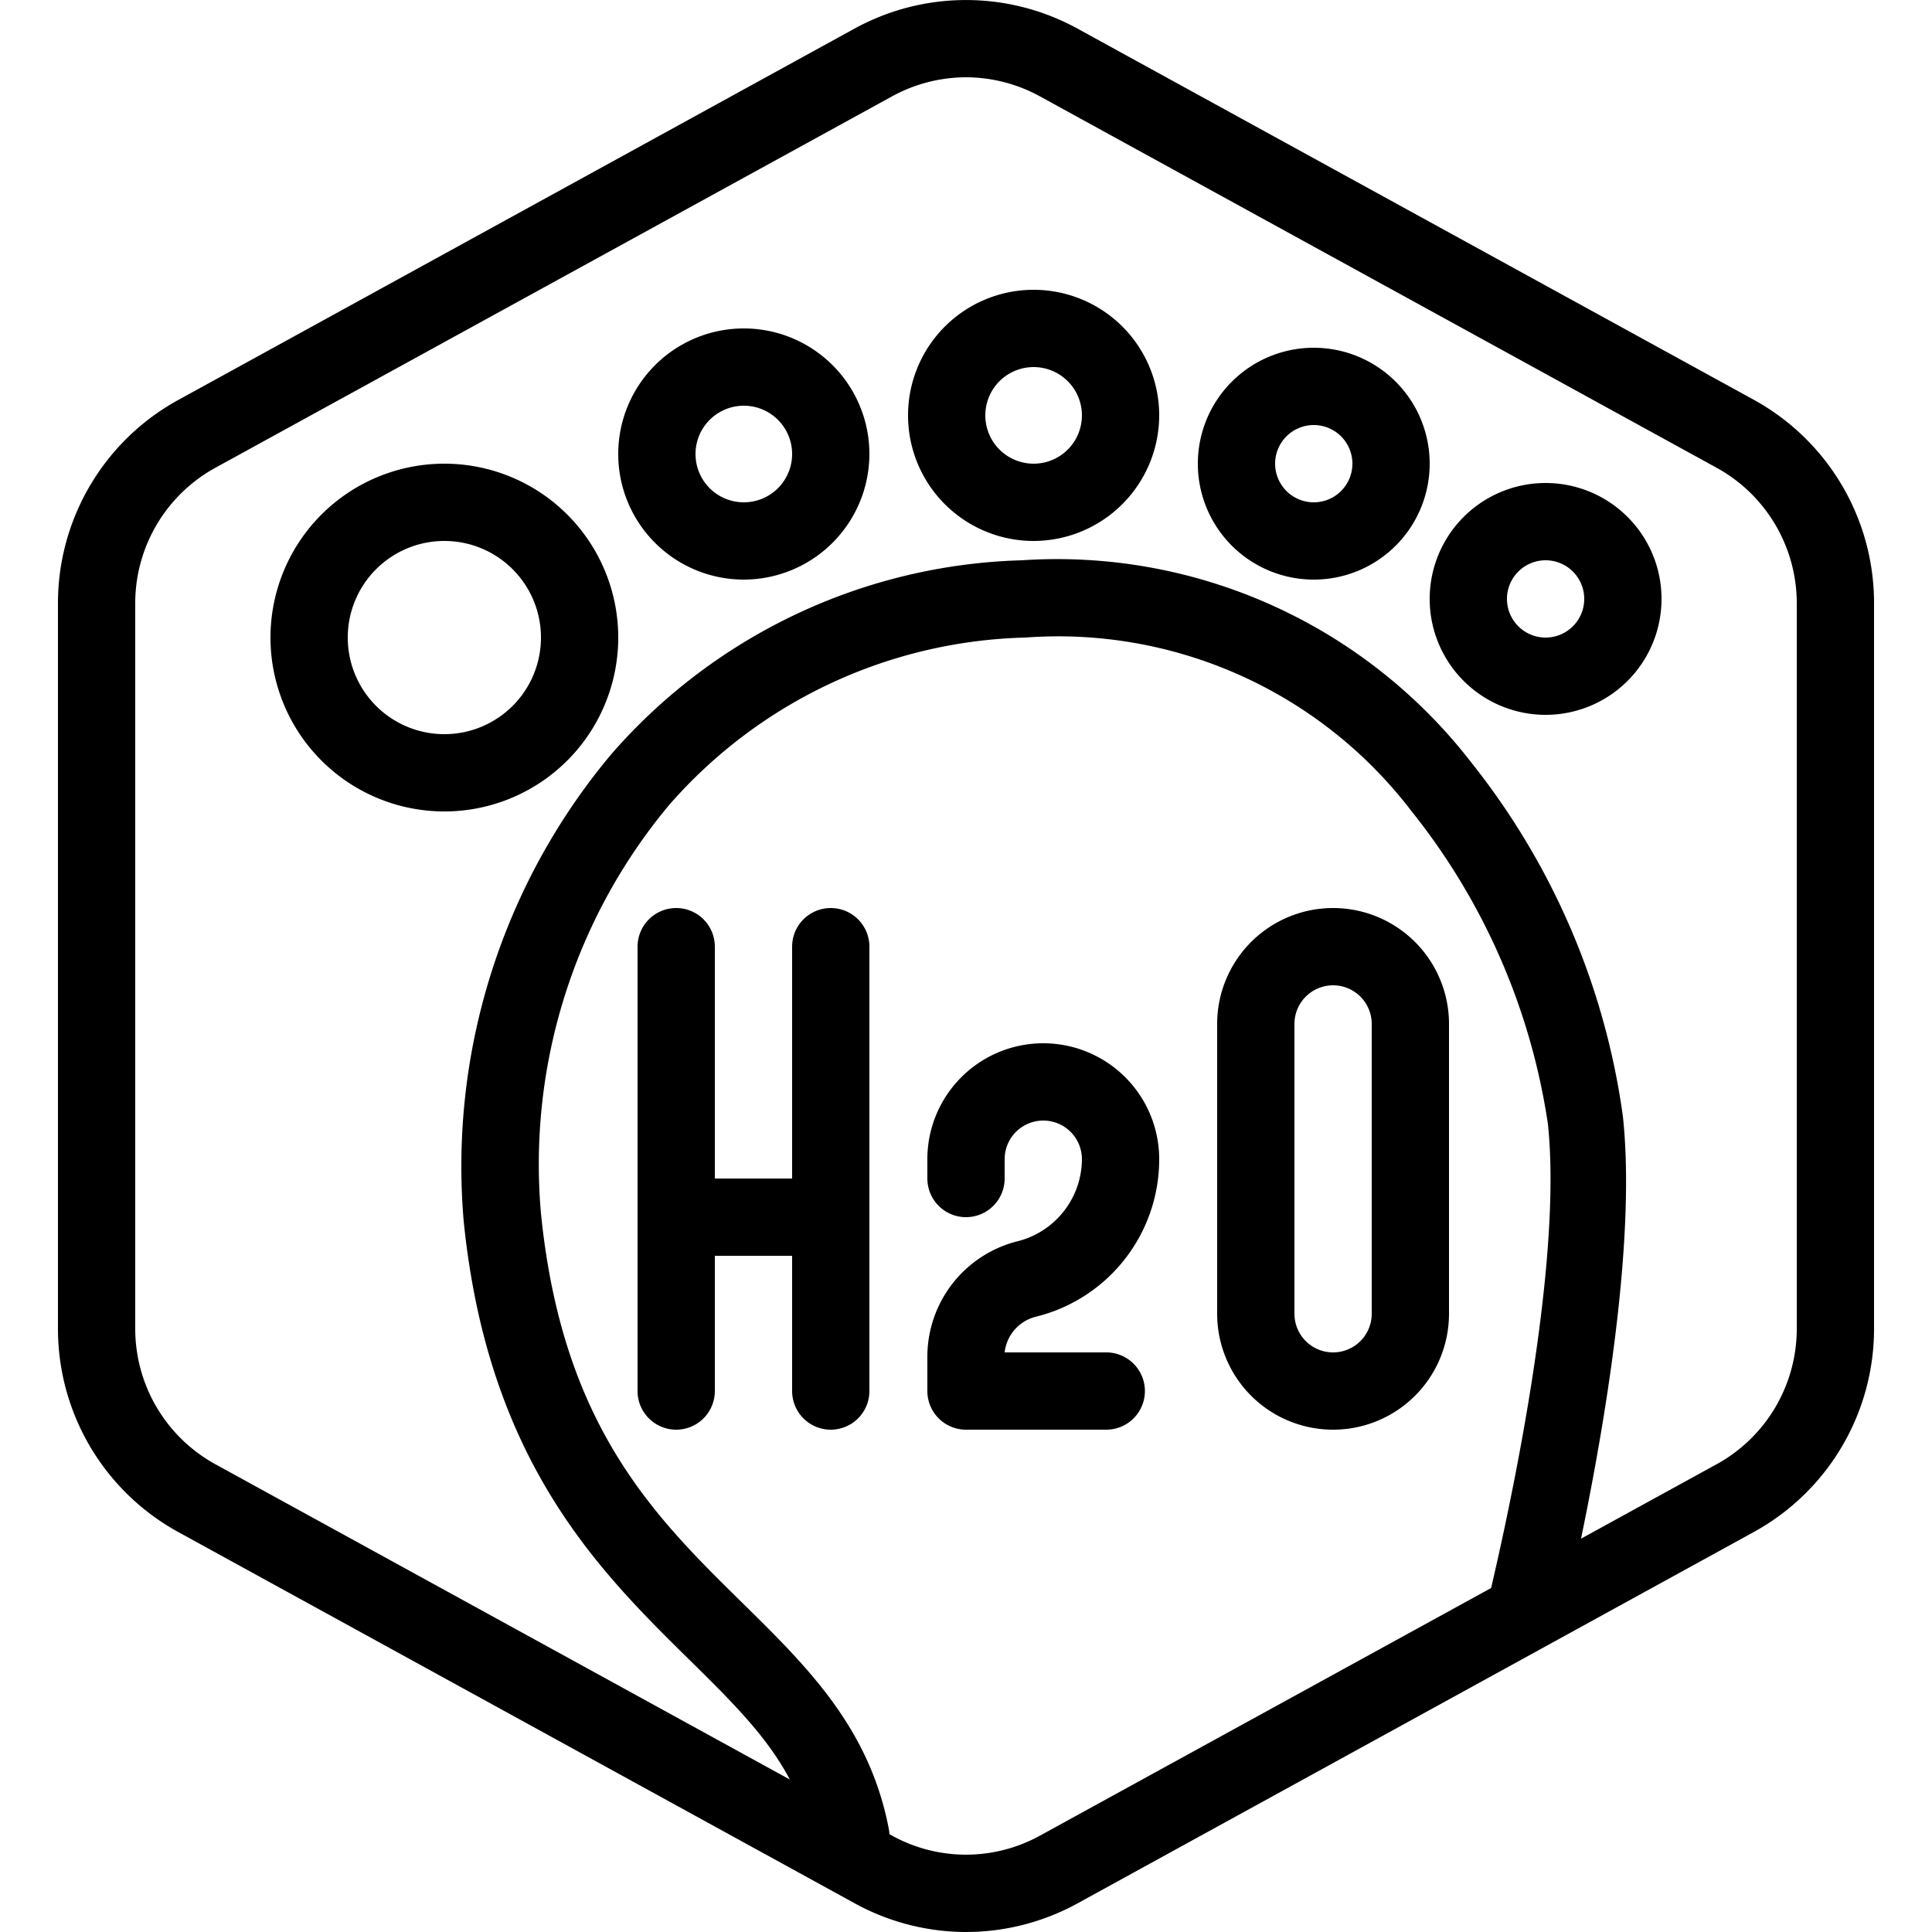
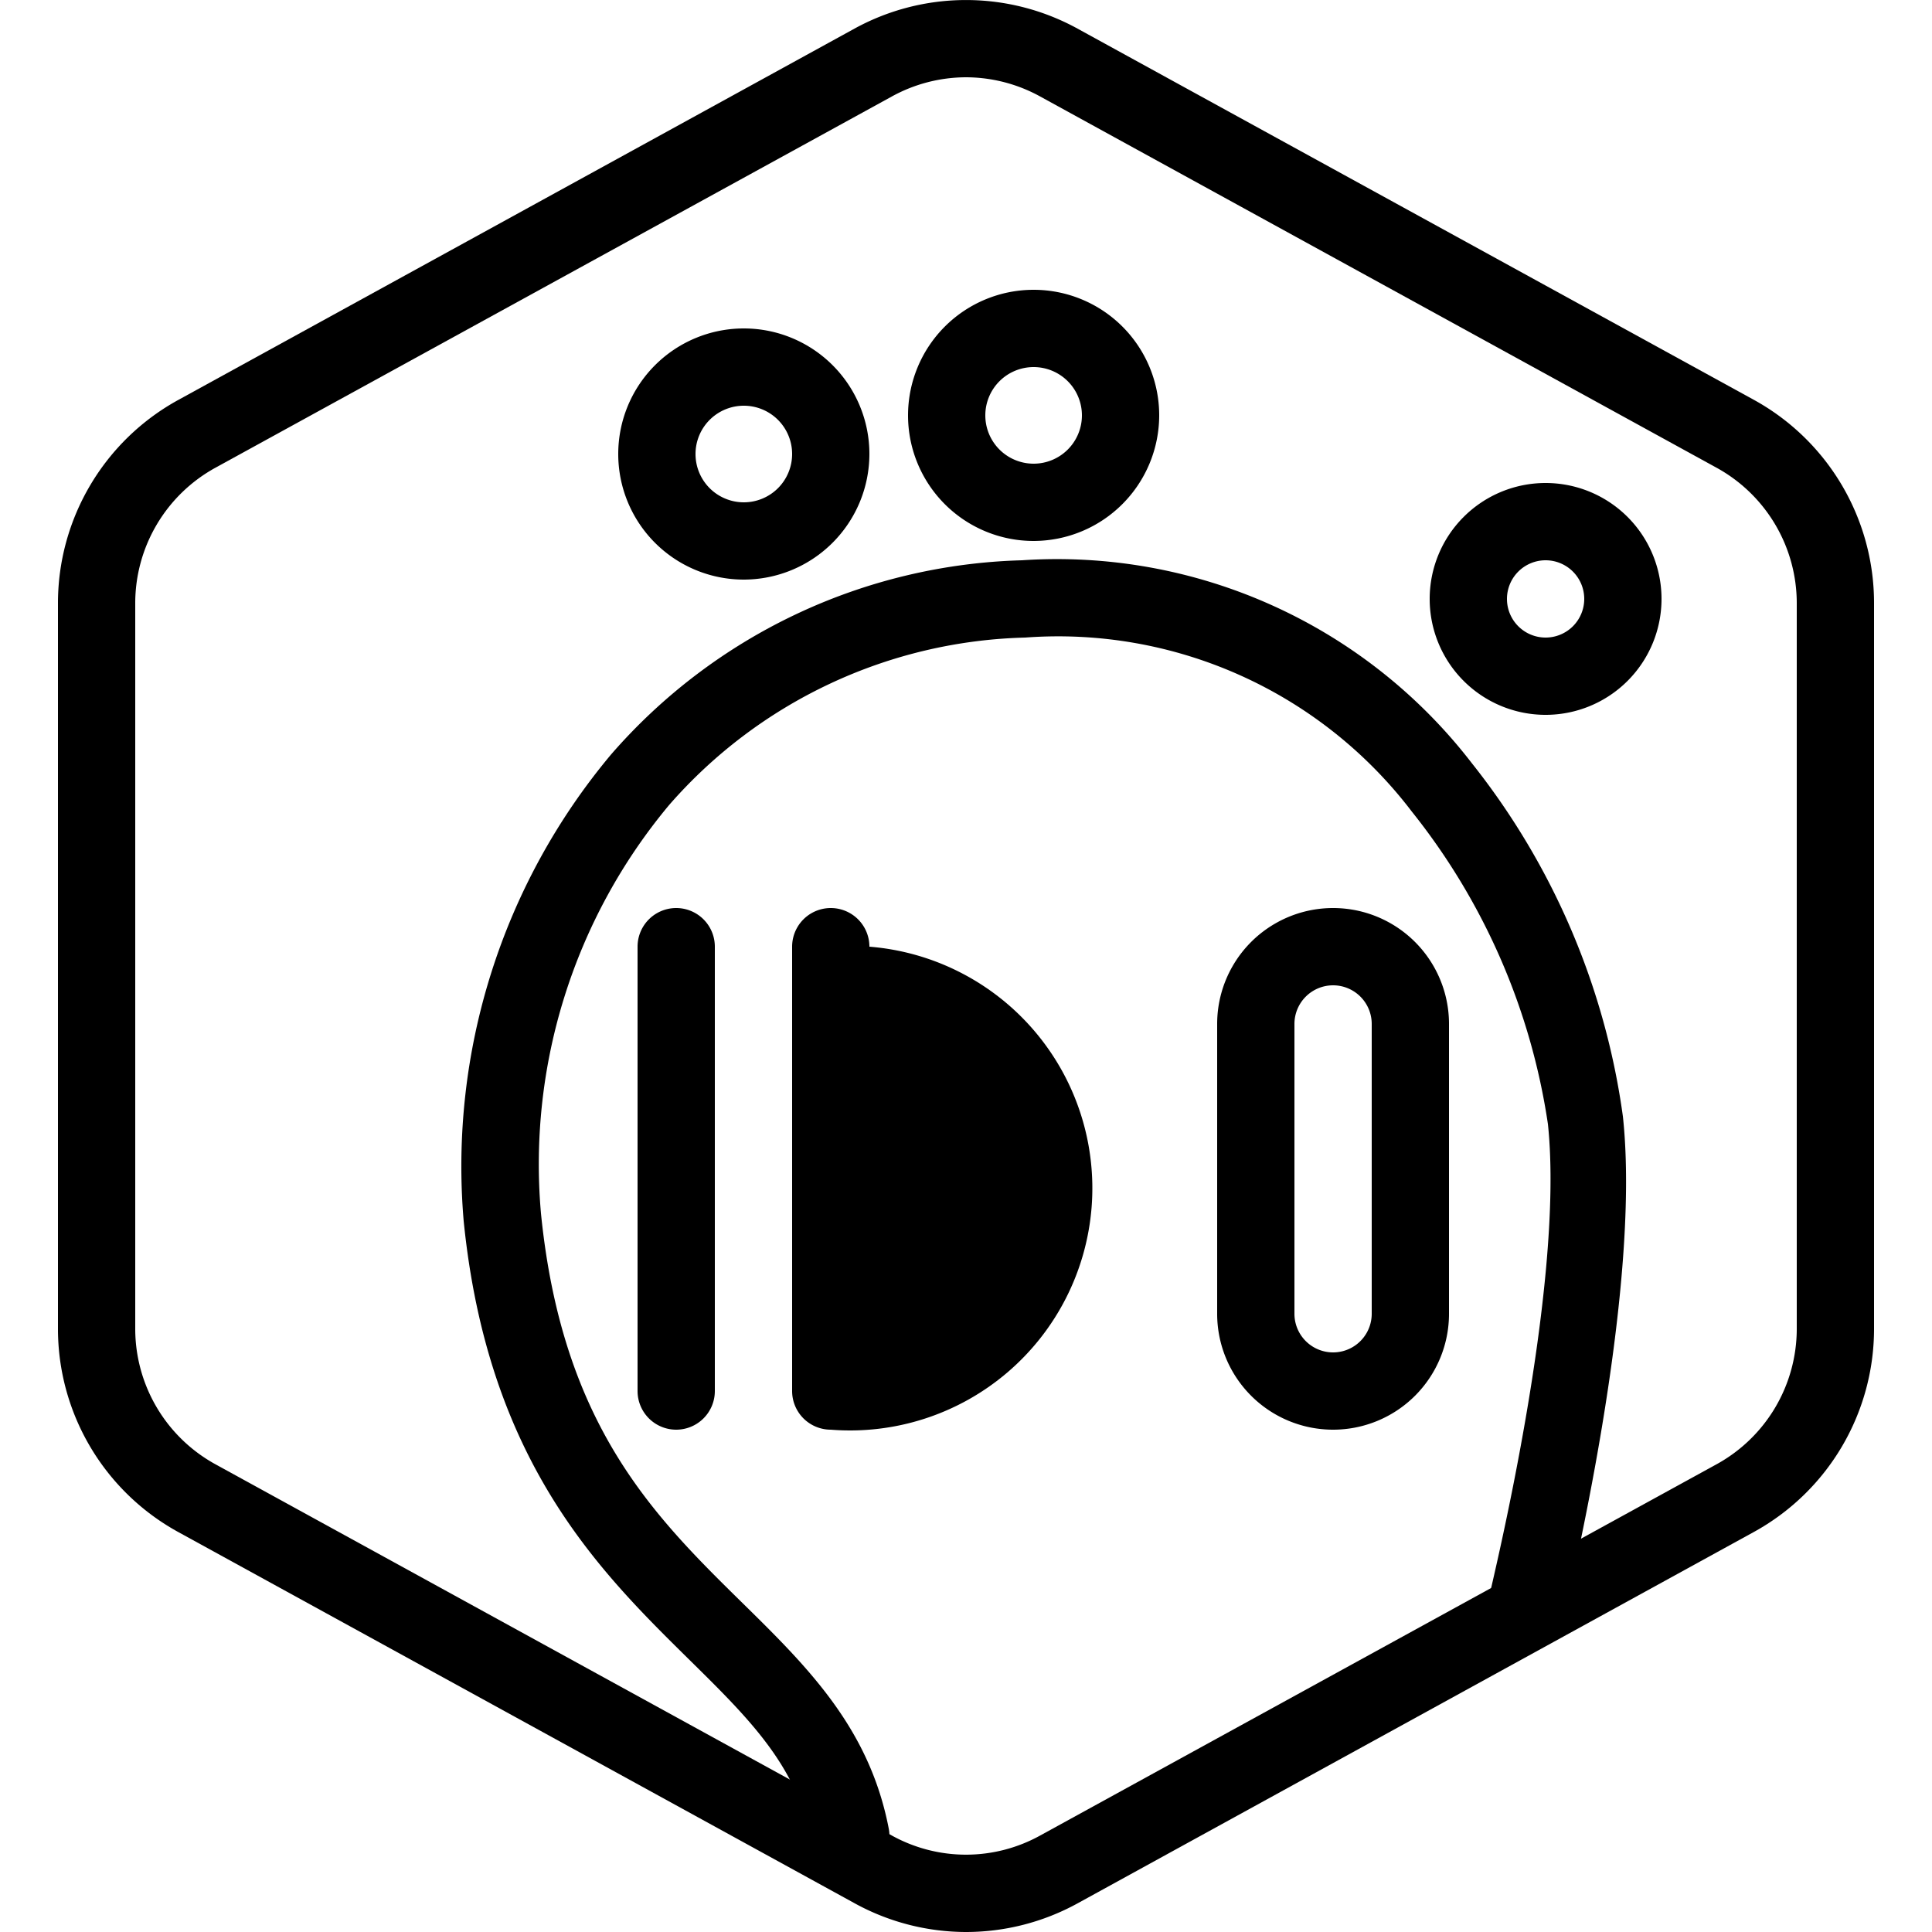
<svg xmlns="http://www.w3.org/2000/svg" id="icons" viewBox="0 0 100 100">
  <g id="Default">
    <path d="M50,100a12,12,0,0,1-5.77-1.49l-35-19.21A12,12,0,0,1,3,68.79V31.21A12,12,0,0,1,9.23,20.7l35-19.22a12,12,0,0,1,11.54,0l35,19.21A12,12,0,0,1,97,31.21V68.79A12,12,0,0,1,90.77,79.3l-35,19.22A12,12,0,0,1,50,100ZM50,4a8,8,0,0,0-3.85,1l-35,19.21a8,8,0,0,0-4.15,7V68.79a8,8,0,0,0,4.15,7L46.15,95a7.93,7.93,0,0,0,7.7,0l35-19.21a8,8,0,0,0,4.15-7V31.21a8,8,0,0,0-4.15-7L53.85,5A8,8,0,0,0,50,4Z" />
  </g>
-   <path d="M23,42a9,9,0,1,1,9-9A9,9,0,0,1,23,42Zm0-14a5,5,0,1,0,5,5A5,5,0,0,0,23,28Z" />
  <path d="M38.5,30A6.5,6.5,0,1,1,45,23.5,6.51,6.51,0,0,1,38.5,30Zm0-9A2.5,2.5,0,1,0,41,23.5,2.5,2.5,0,0,0,38.5,21Z" />
  <path d="M53.5,28A6.5,6.5,0,1,1,60,21.5,6.51,6.51,0,0,1,53.5,28Zm0-9A2.5,2.5,0,1,0,56,21.5,2.5,2.5,0,0,0,53.5,19Z" />
-   <path d="M68,30a6,6,0,1,1,6-6A6,6,0,0,1,68,30Zm0-8a2,2,0,1,0,2,2A2,2,0,0,0,68,22Z" />
  <path d="M80,37a6,6,0,1,1,6-6A6,6,0,0,1,80,37Zm0-8a2,2,0,1,0,2,2A2,2,0,0,0,80,29Z" />
  <path d="M44,97a2,2,0,0,1-2-1.64c-.71-3.94-3.22-6.4-6.39-9.52C31,81.29,25.25,75.63,24,63.2a33.2,33.2,0,0,1,7.63-24.15A29.22,29.22,0,0,1,52.9,29,27.1,27.1,0,0,1,76.18,39.5,37.59,37.59,0,0,1,84,57.78c1,9.25-2.88,25-3,25.7a2,2,0,1,1-3.88-1c0-.16,3.9-15.76,3-24.3A33.86,33.86,0,0,0,73.07,42a23,23,0,0,0-20-9,25.3,25.3,0,0,0-18.43,8.66A29,29,0,0,0,28,62.8c1.1,11,5.85,15.67,10.45,20.19C41.83,86.31,45,89.46,46,94.64A2,2,0,0,1,44.36,97,2.19,2.19,0,0,1,44,97Z" />
  <path d="M35,74a2,2,0,0,1-2-2V49a2,2,0,0,1,4,0V72A2,2,0,0,1,35,74Z" />
-   <path d="M43,74a2,2,0,0,1-2-2V49a2,2,0,0,1,4,0V72A2,2,0,0,1,43,74Z" />
+   <path d="M43,74a2,2,0,0,1-2-2V49a2,2,0,0,1,4,0A2,2,0,0,1,43,74Z" />
  <path d="M69,74a6,6,0,0,1-6-6V53a6,6,0,0,1,12,0V68A6,6,0,0,1,69,74Zm0-23a2,2,0,0,0-2,2V68a2,2,0,0,0,4,0V53A2,2,0,0,0,69,51Z" />
-   <path d="M57.27,74H50a2,2,0,0,1-2-2V70.25a6.16,6.16,0,0,1,4.66-6A4.4,4.4,0,0,0,56,60a2,2,0,0,0-4,0v1a2,2,0,0,1-4,0V60a6,6,0,0,1,12,0,8.39,8.39,0,0,1-6.37,8.15A2.15,2.15,0,0,0,52,70h5.26a2,2,0,1,1,0,4Z" />
-   <path d="M43,65H35a2,2,0,0,1,0-4h8a2,2,0,0,1,0,4Z" />
</svg>